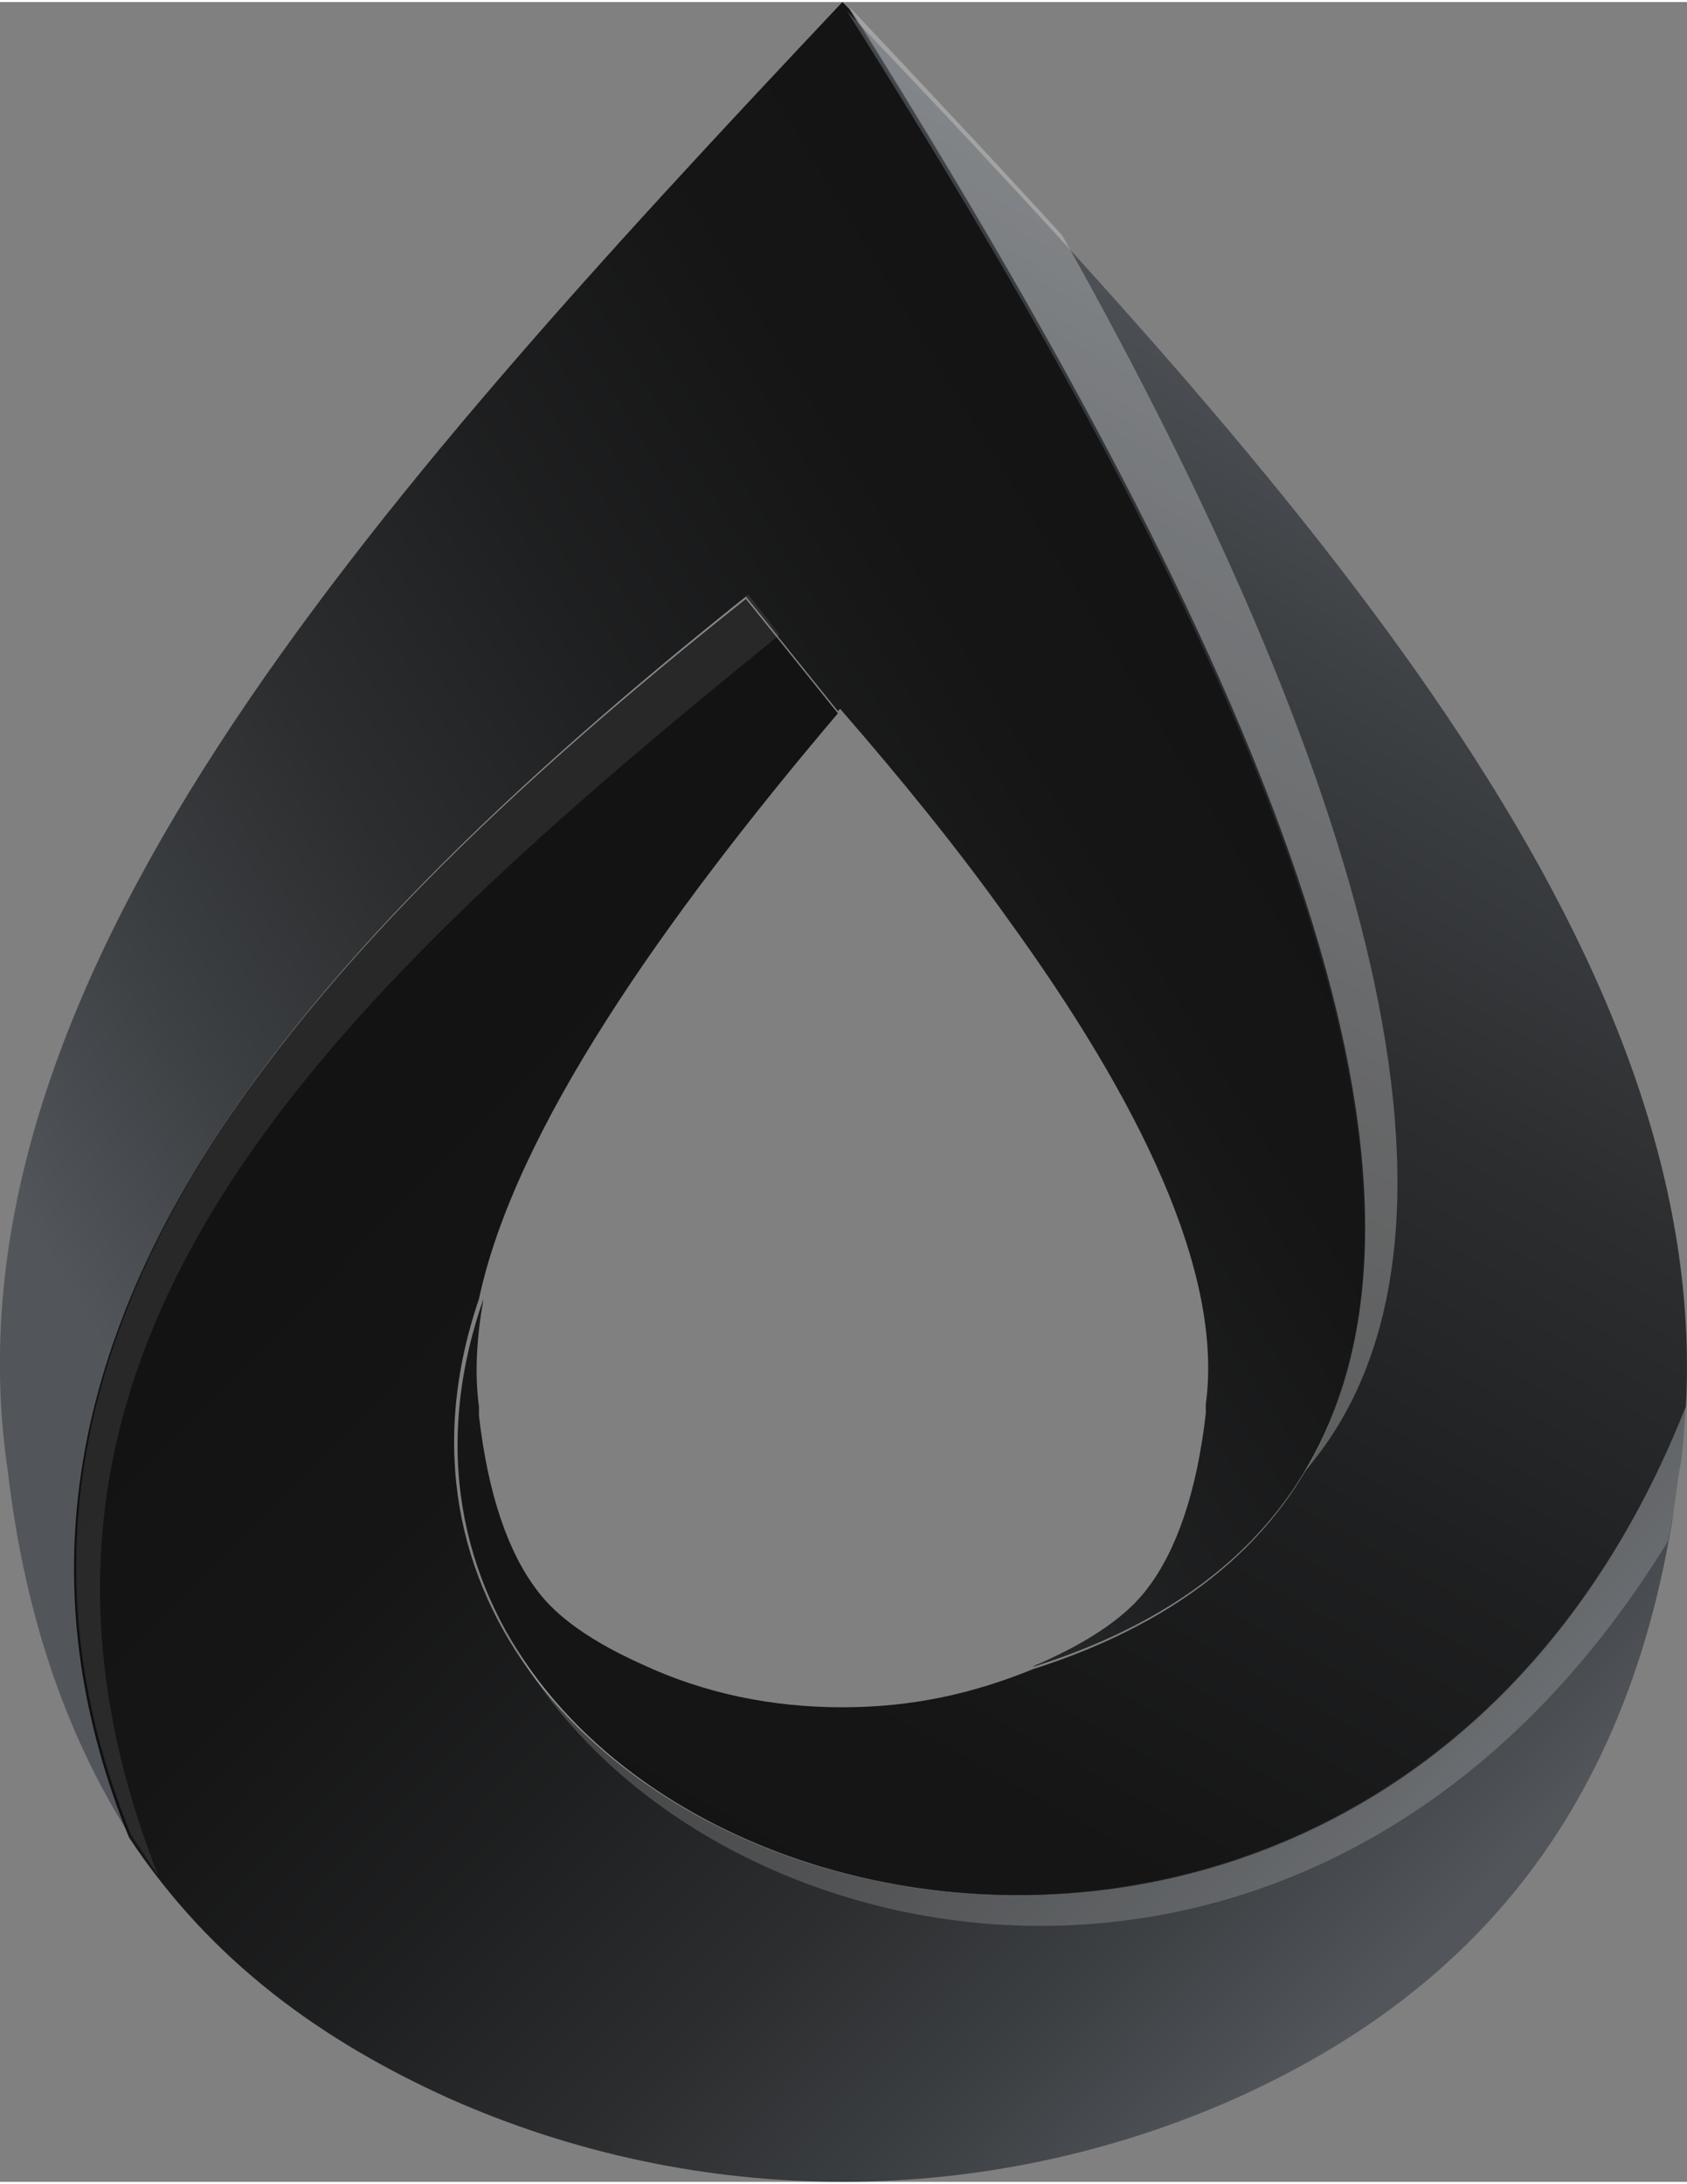
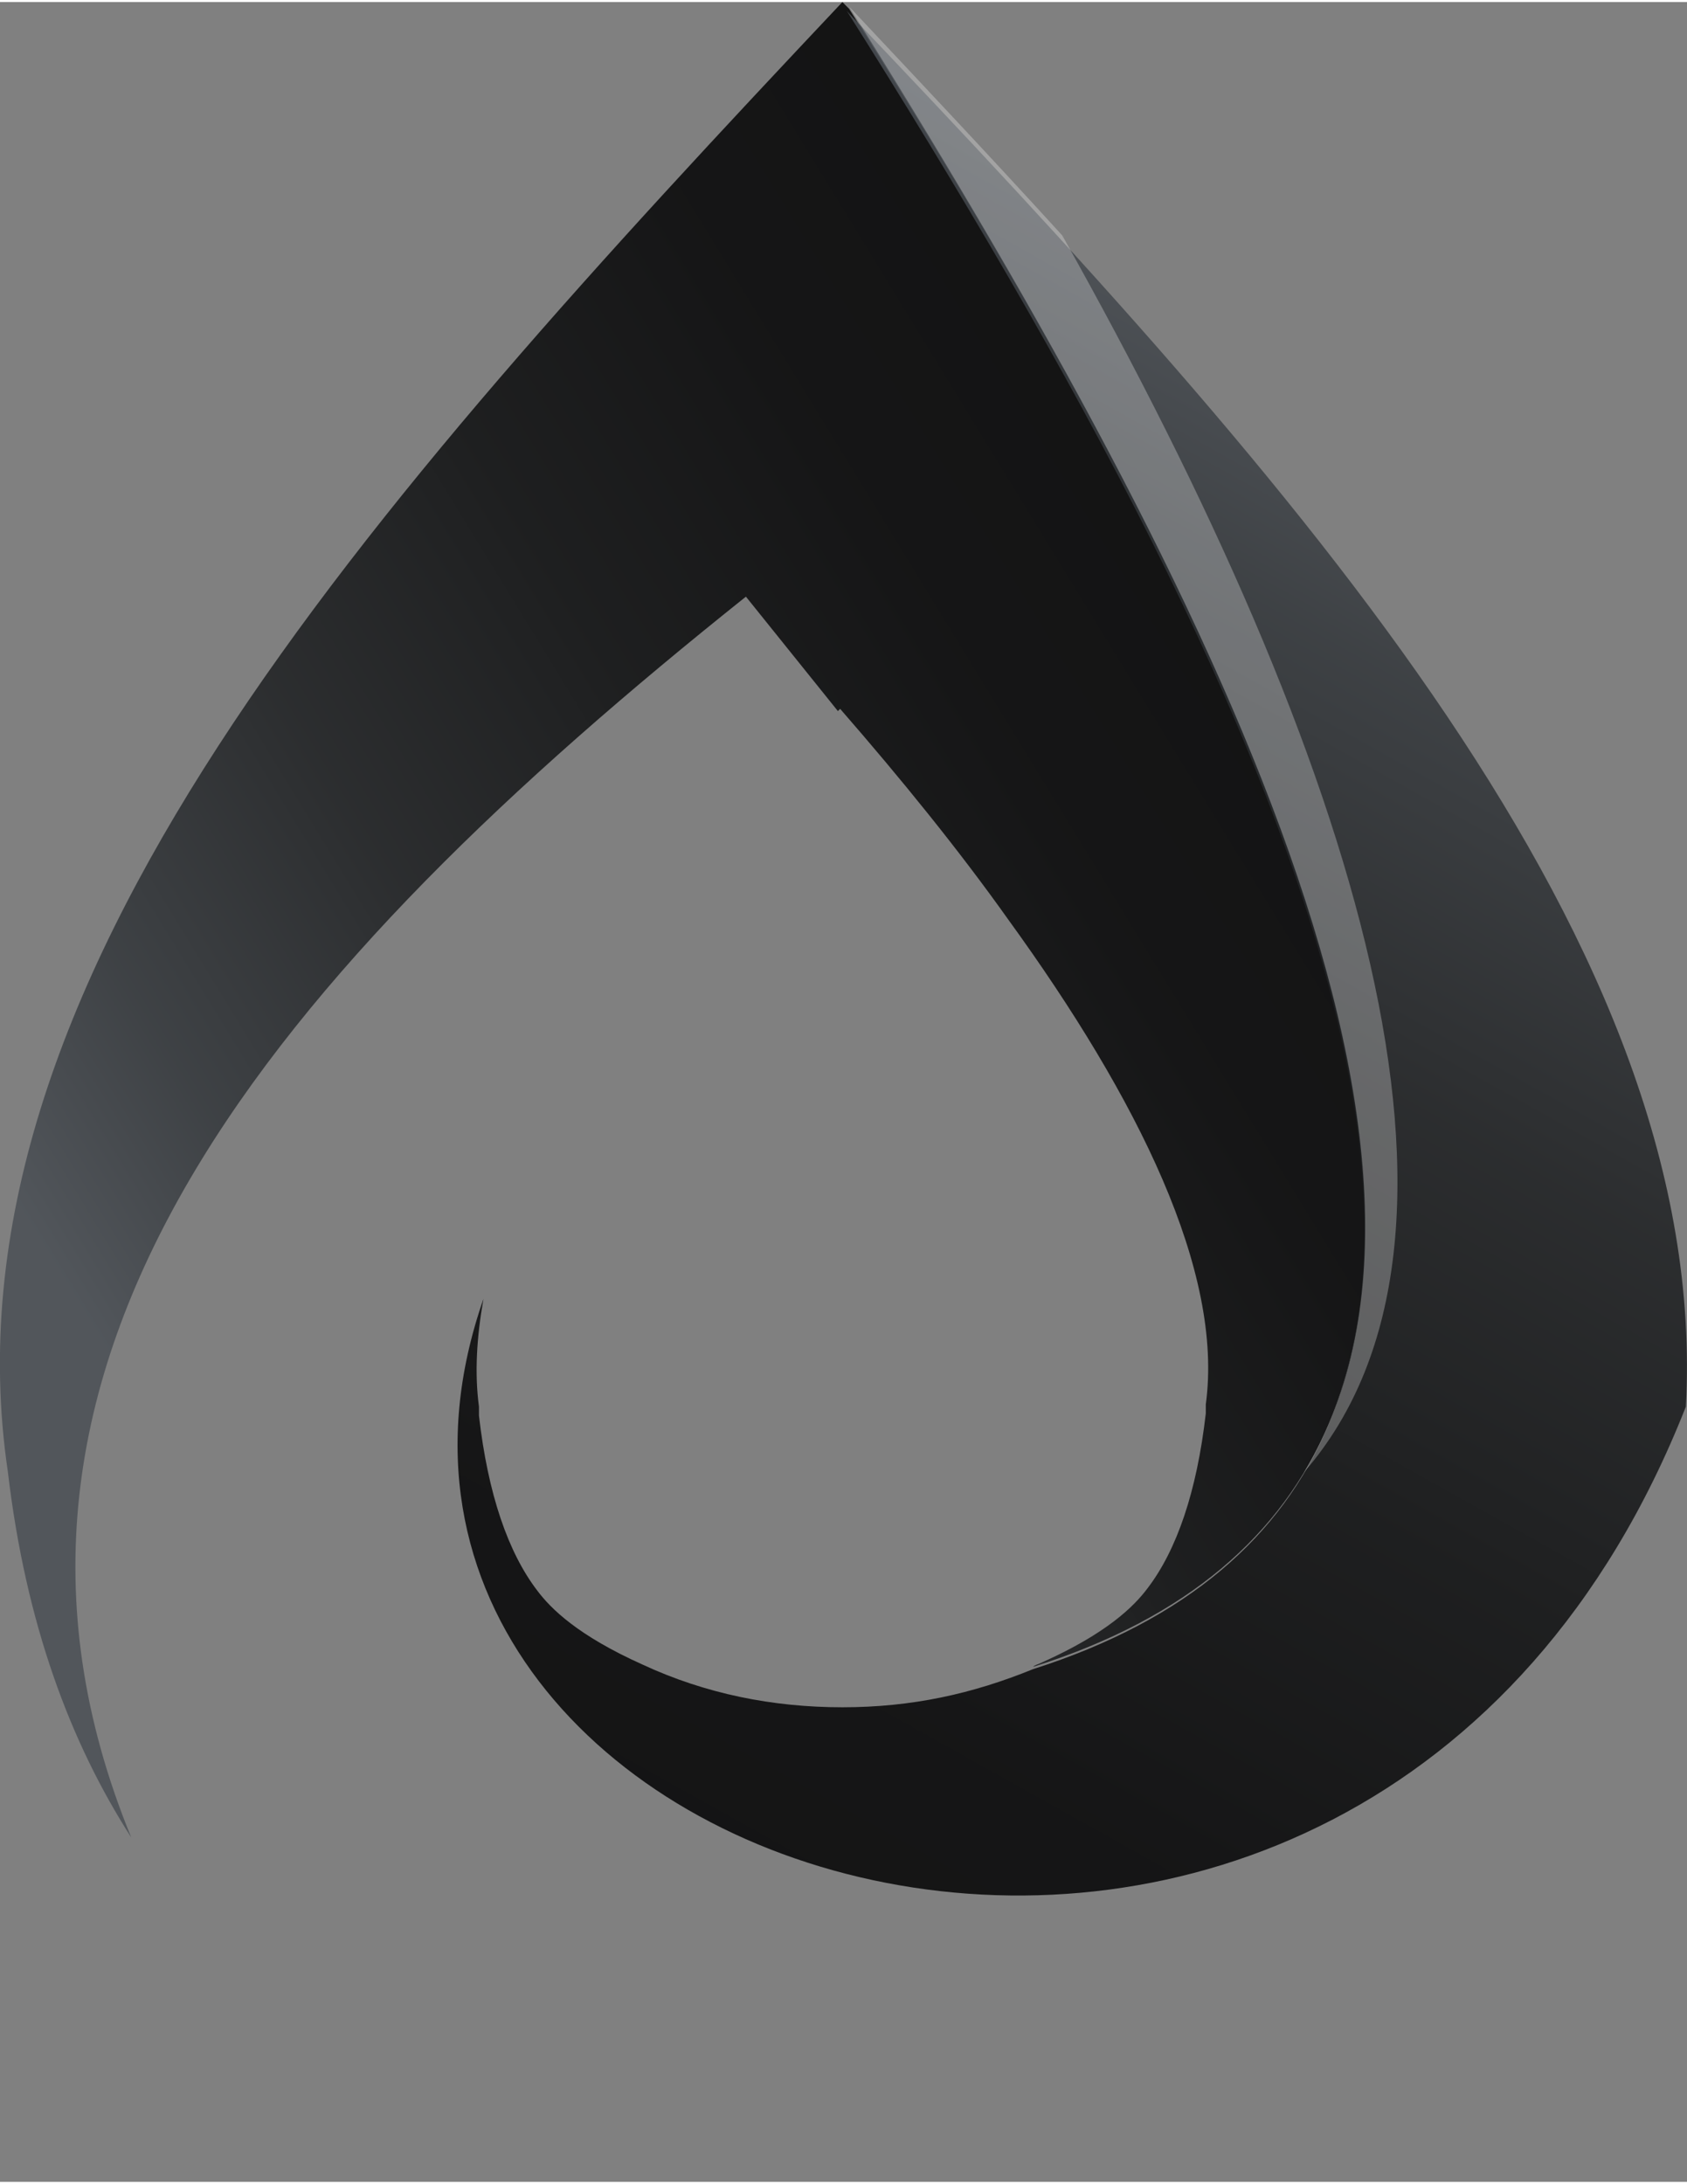
<svg xmlns="http://www.w3.org/2000/svg" id="uuid-b3e0ecc8-4c12-43fd-8a7b-b7619a7abdfa" width="2.65cm" height="3.43cm" viewBox="0 0 75.2 97.15">
  <rect x="0" y="0" width="75.2" height="97.15" fill="#808080" stroke="none" />
  <defs>
    <style>.uuid-5edac59a-5029-4d25-b26a-419c8ce34bc7,.uuid-90b514e9-c594-46ff-8e70-7c474c00afef,.uuid-b49d111b-c8f7-4ad9-8cc3-92457a2eb91c{fill:#fff;}.uuid-1fc4d1c6-7c25-442b-a636-4ac412ee0d8e{fill:url(#uuid-0ff7165b-32b6-462b-a083-cbf40085125a);}.uuid-1fc4d1c6-7c25-442b-a636-4ac412ee0d8e,.uuid-265922cb-5459-4ca7-9c8b-b6ea877379b8,.uuid-90b514e9-c594-46ff-8e70-7c474c00afef,.uuid-f2888a35-5ca5-4c20-925c-0bcf9aaf2b01,.uuid-b49d111b-c8f7-4ad9-8cc3-92457a2eb91c{isolation:isolate;}.uuid-1fc4d1c6-7c25-442b-a636-4ac412ee0d8e,.uuid-265922cb-5459-4ca7-9c8b-b6ea877379b8,.uuid-f2888a35-5ca5-4c20-925c-0bcf9aaf2b01{opacity:.85;}.uuid-265922cb-5459-4ca7-9c8b-b6ea877379b8{fill:url(#uuid-01052d25-6df9-4216-ae43-871e603a11cd);}.uuid-b81c8d95-8ad1-4bdd-8a81-bf03b7a0a047{opacity:.28;}.uuid-90b514e9-c594-46ff-8e70-7c474c00afef{opacity:.09;}.uuid-f2888a35-5ca5-4c20-925c-0bcf9aaf2b01{fill:url(#uuid-14f090b7-8026-4a88-83ed-411d2cf85eeb);}.uuid-b49d111b-c8f7-4ad9-8cc3-92457a2eb91c{opacity:.18;}</style>
    <linearGradient id="uuid-0ff7165b-32b6-462b-a083-cbf40085125a" x1="4.75" y1="38.13" x2="58.65" y2="71.1" gradientTransform="translate(0 98.39) scale(1 -1)" gradientUnits="userSpaceOnUse">
      <stop offset="0" stop-color="#4a4f55" />
      <stop offset=".15" stop-color="#33373b" />
      <stop offset=".35" stop-color="#1d1f21" />
      <stop offset=".56" stop-color="#0d0e0f" />
      <stop offset=".77" stop-color="#030304" />
      <stop offset="1" stop-color="#000" />
    </linearGradient>
    <linearGradient id="uuid-01052d25-6df9-4216-ae43-871e603a11cd" x1="59.36" y1="7.26" x2="17.51" y2="48.14" gradientTransform="translate(0 98.39) scale(1 -1)" gradientUnits="userSpaceOnUse">
      <stop offset="0" stop-color="#4a4f55" />
      <stop offset=".15" stop-color="#33373b" />
      <stop offset=".35" stop-color="#1d1f21" />
      <stop offset=".56" stop-color="#0d0e0f" />
      <stop offset=".77" stop-color="#030304" />
      <stop offset="1" stop-color="#000" />
    </linearGradient>
    <linearGradient id="uuid-14f090b7-8026-4a88-83ed-411d2cf85eeb" x1="64.73" y1="81.29" x2="24.46" y2="9.26" gradientTransform="translate(0 98.39) scale(1 -1)" gradientUnits="userSpaceOnUse">
      <stop offset="0" stop-color="#4a4f55" />
      <stop offset=".15" stop-color="#33373b" />
      <stop offset=".35" stop-color="#1d1f21" />
      <stop offset=".56" stop-color="#0d0e0f" />
      <stop offset=".77" stop-color="#030304" />
      <stop offset="1" stop-color="#000" />
    </linearGradient>
  </defs>
  <g>
    <path class="uuid-1fc4d1c6-7c25-442b-a636-4ac412ee0d8e" d="m46.05,74.2c.1-.1.2-.1.4-.2,2.9-1.3,4.1-2.5,4.7-3.3,1.3-1.7,2.2-4.3,2.6-7.8v-.4c.8-5.9-3-13.6-8.8-21.6h0c-2.2-3.1-4.8-6.3-7.5-9.4l-.1.1-4.1-5.1C12.45,43.1-2.85,60.6,5.85,81.8c-2.7-4.2-4.7-9.5-5.5-16.3C-2.85,43.9,16.15,22.7,37.55,0c.1.1.2.2.3.3,19.9,31.5,35.8,65.2,8.2,73.9Z" />
-     <path class="uuid-265922cb-5459-4ca7-9c8b-b6ea877379b8" d="m75.15,62.6c-.1,1-.1,2-.3,2.9-1.9,15.9-10.2,23.6-19.7,27.9-11.2,5-24,5-35.2,0-5.5-2.5-10.5-6-14.2-11.6h0c-8.6-21.1,6.6-38.6,27.5-55.2l4.1,5.1c-7.8,9.2-14.4,18.6-16,26.1-9,26.4,39.4,41.4,53.8,4.8Z" />
    <path class="uuid-f2888a35-5ca5-4c20-925c-0bcf9aaf2b01" d="m75.15,62.6h0c-14.4,36.6-62.8,21.6-53.6-4.8-.3,1.7-.4,3.3-.2,4.8v.4c.4,3.5,1.3,6.1,2.6,7.8.6.8,1.8,2,4.7,3.3,2.8,1.3,5.8,1.9,8.9,1.9s5.8-.6,8.5-1.7c27.6-8.8,11.6-42.4-8.3-73.9,20.4,21.4,38.5,41.7,37.4,62.2Z" />
  </g>
-   <path class="uuid-90b514e9-c594-46ff-8e70-7c474c00afef" d="m7.05,83.5c-.4-.6-.8-1.2-1.2-1.8h0c-8.6-21.1,6.6-38.6,27.5-55.3l1.4,1.8C14.15,44.9-2.05,60.3,7.05,83.5Z" />
-   <path class="uuid-b49d111b-c8f7-4ad9-8cc3-92457a2eb91c" d="m75.15,62.6c-.1,1-.1,2-.3,2.9-.1,1.1-.3,2.1-.5,3.1h0c-15.4,25.1-43.5,19.1-51.5,4.5,9.1,15.2,41,18,52.3-10.5Z" />
  <g class="uuid-b81c8d95-8ad1-4bdd-8a81-bf03b7a0a047">
    <path class="uuid-5edac59a-5029-4d25-b26a-419c8ce34bc7" d="m58.15,65.5C66.75,51.2,53.45,25.1,37.85.2c3.2,3.4,6.4,6.8,9.5,10.2,13.2,23.5,19.8,44.7,10.8,55.1Z" />
  </g>
</svg>